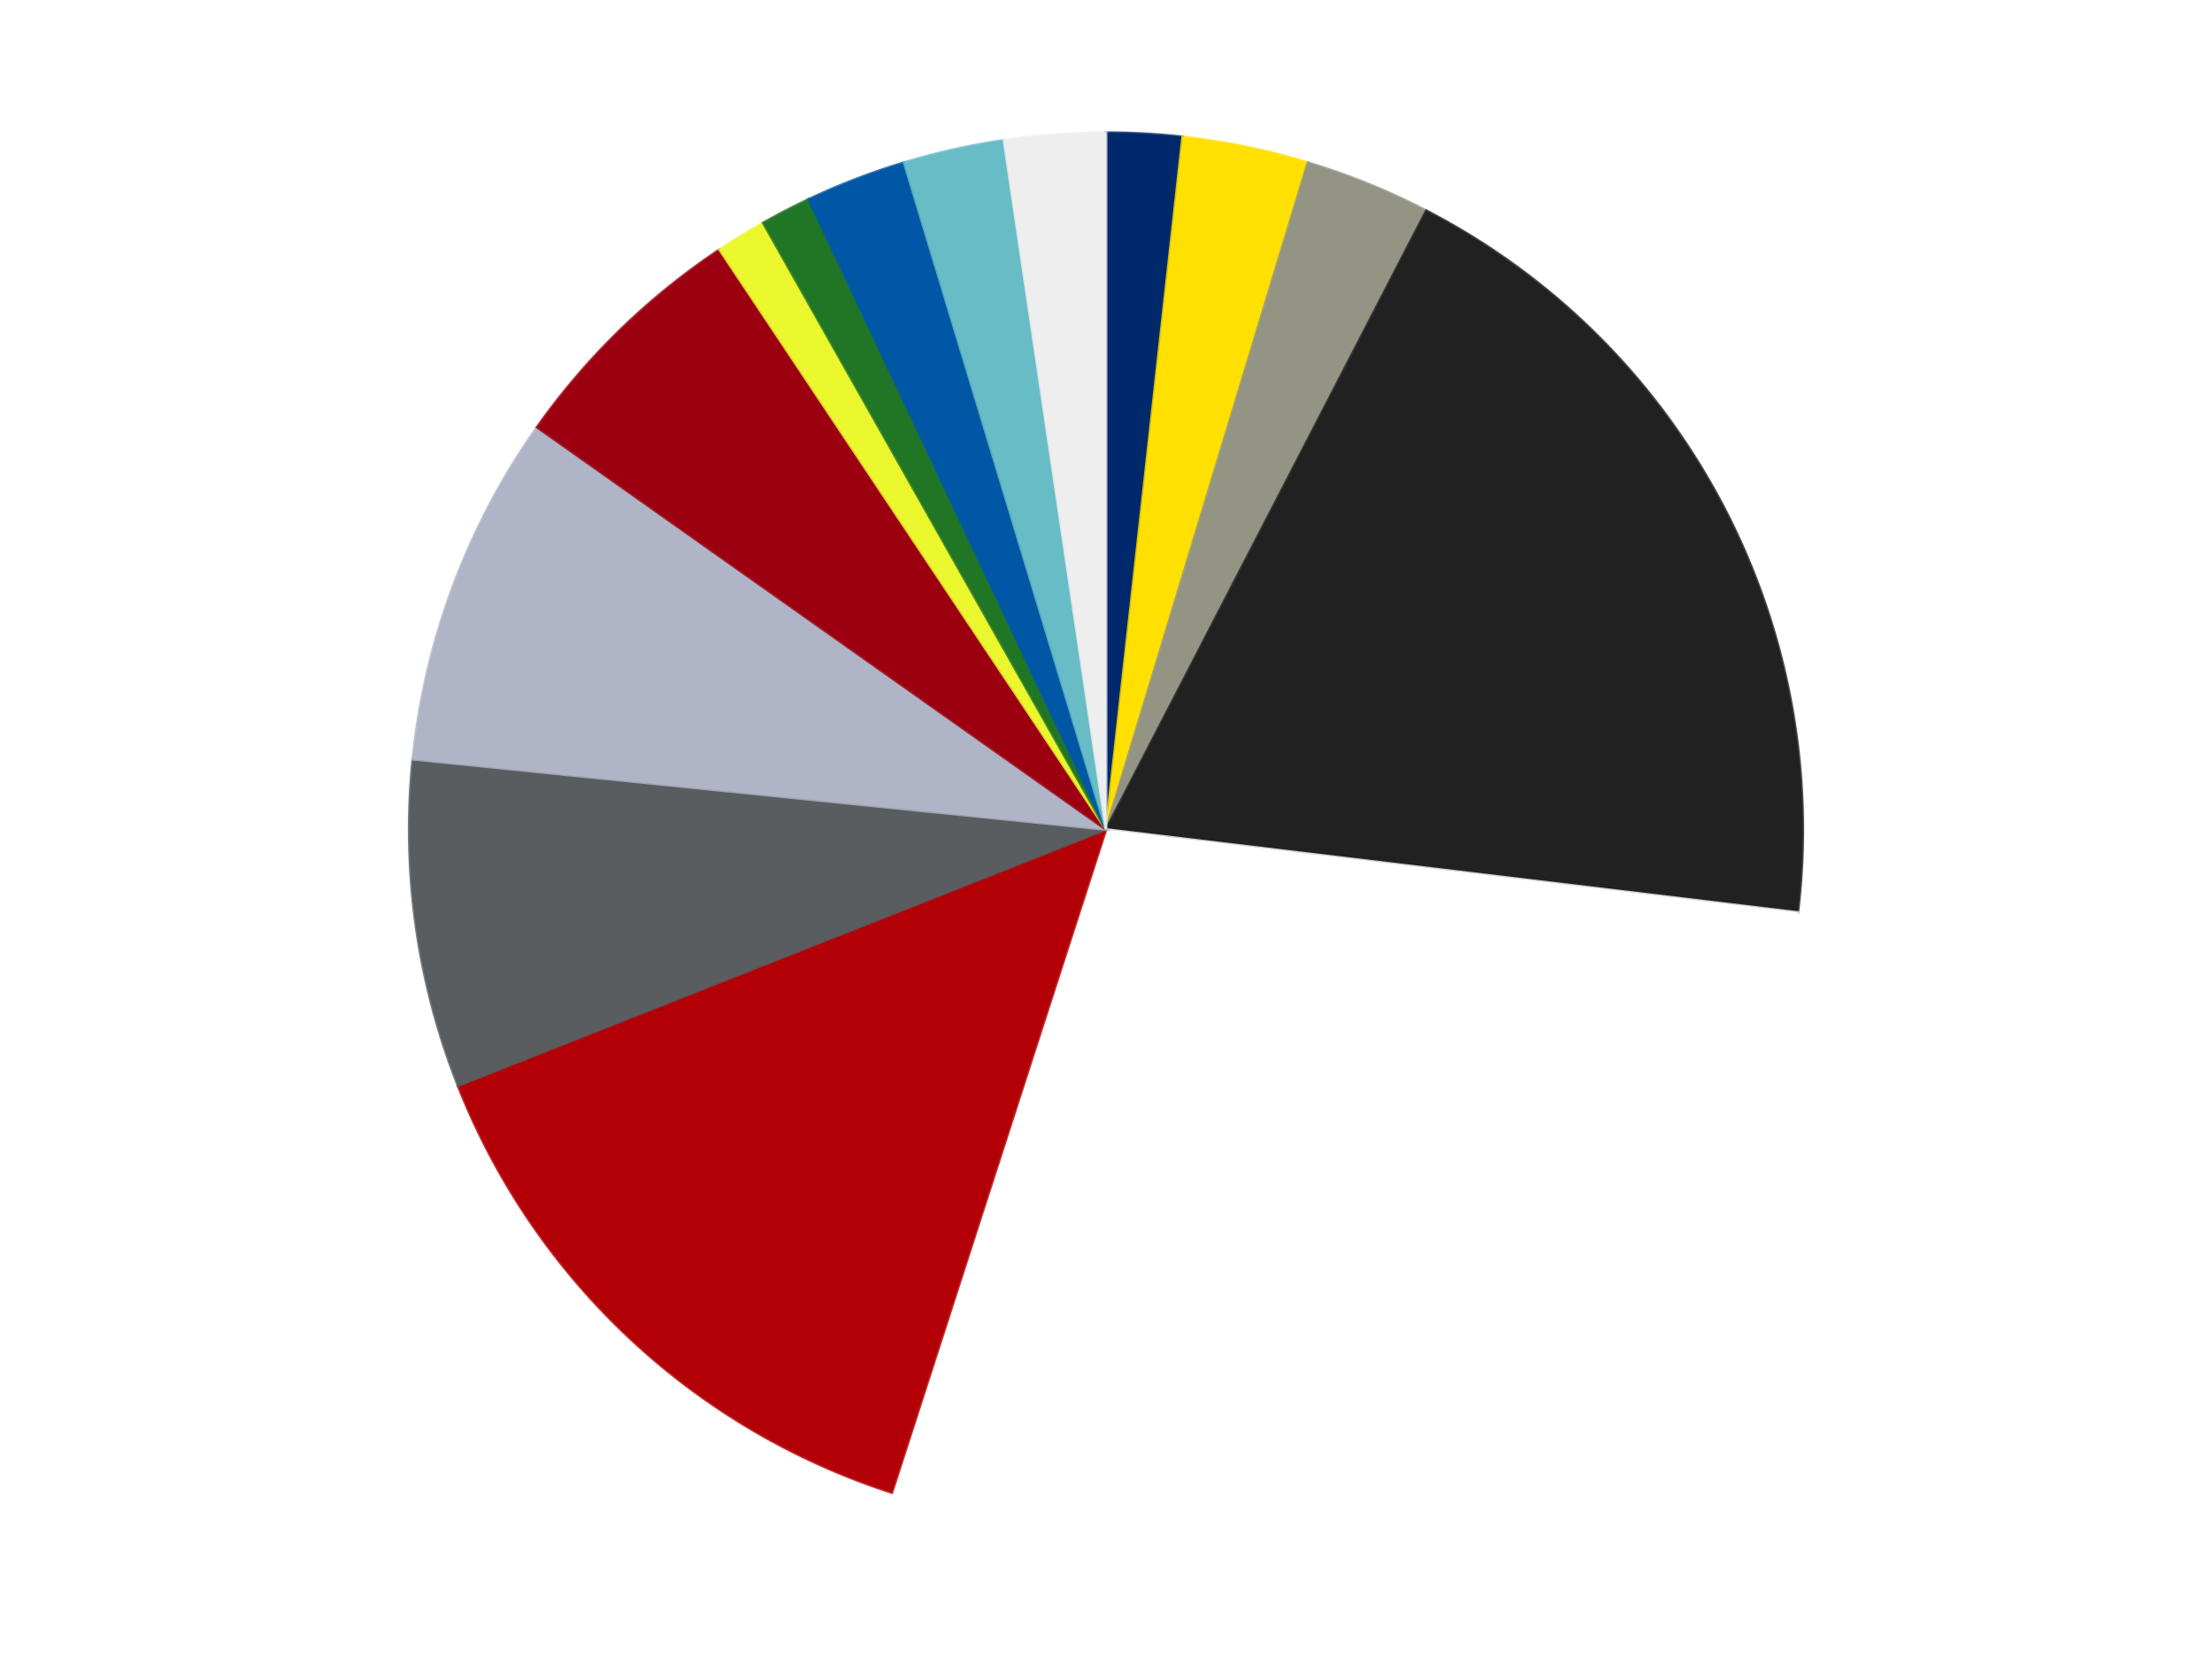
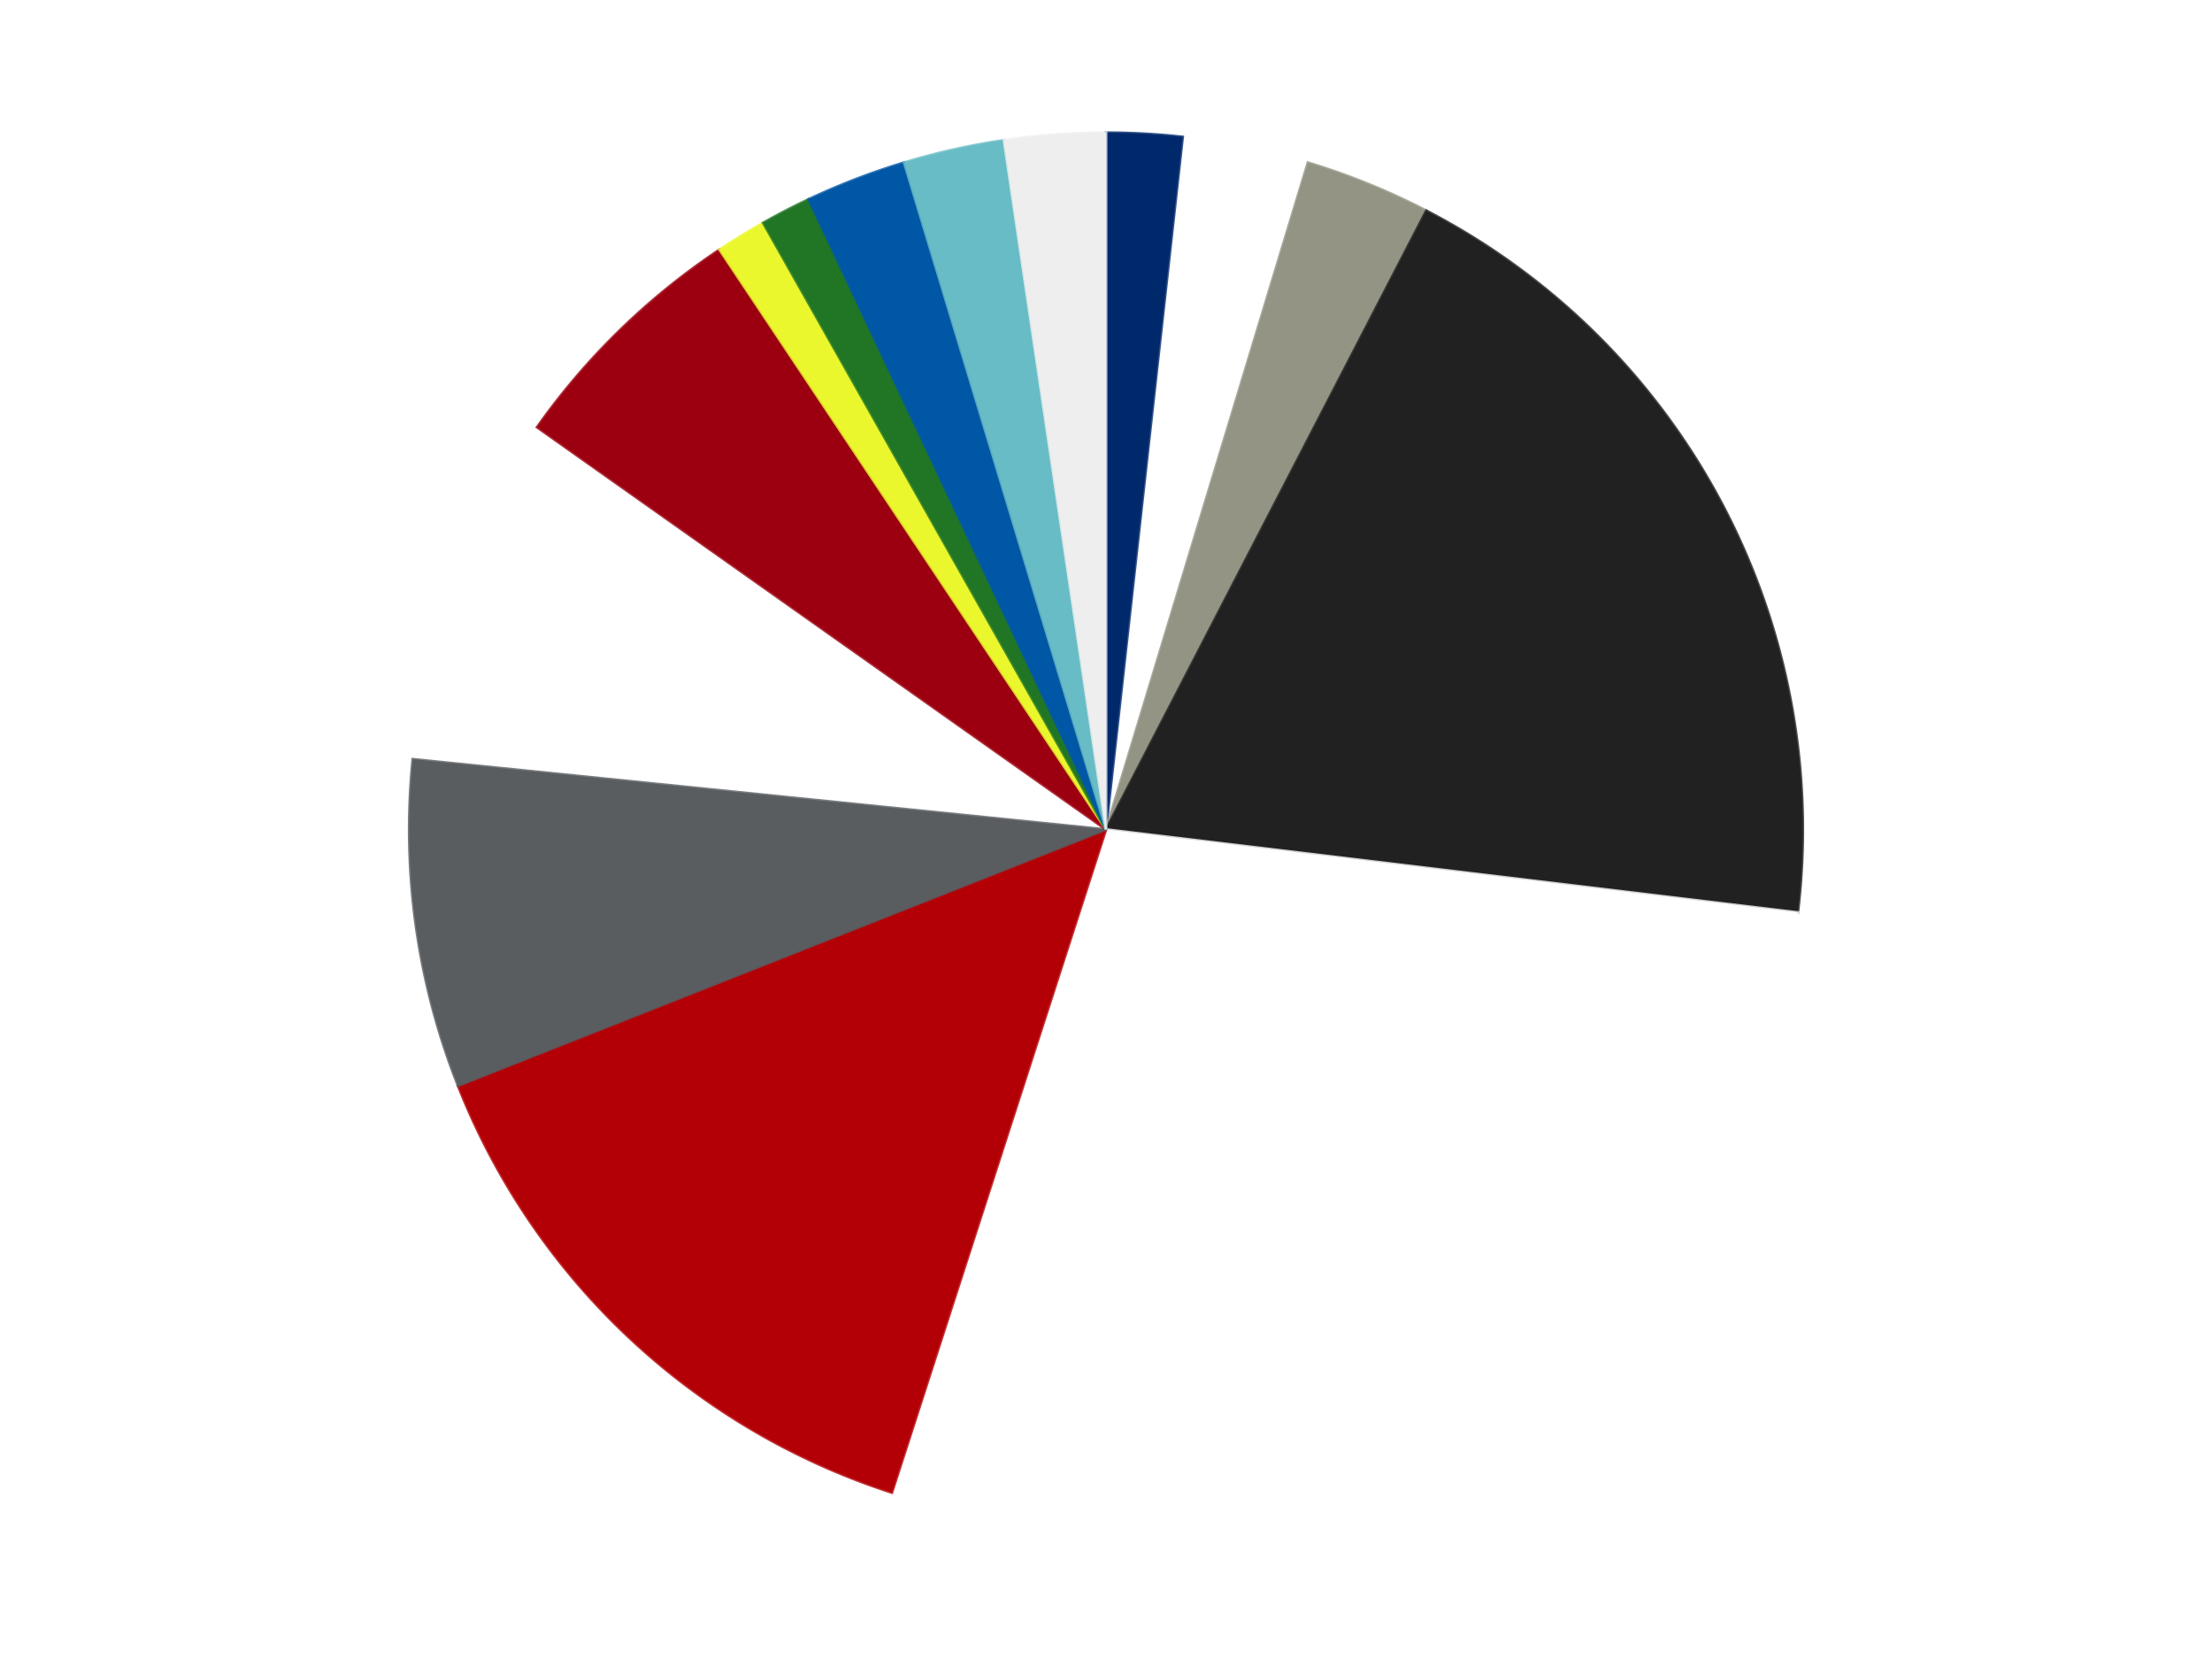
<svg xmlns="http://www.w3.org/2000/svg" xmlns:xlink="http://www.w3.org/1999/xlink" id="chart-2553ca34-c85e-48d7-b0a7-71947dac83eb" class="pygal-chart" viewBox="0 0 800 600">
  <defs>
    <style type="text/css">#chart-2553ca34-c85e-48d7-b0a7-71947dac83eb{-webkit-user-select:none;-webkit-font-smoothing:antialiased;font-family:Consolas,"Liberation Mono",Menlo,Courier,monospace}#chart-2553ca34-c85e-48d7-b0a7-71947dac83eb .title{font-family:Consolas,"Liberation Mono",Menlo,Courier,monospace;font-size:16px}#chart-2553ca34-c85e-48d7-b0a7-71947dac83eb .legends .legend text{font-family:Consolas,"Liberation Mono",Menlo,Courier,monospace;font-size:14px}#chart-2553ca34-c85e-48d7-b0a7-71947dac83eb .axis text{font-family:Consolas,"Liberation Mono",Menlo,Courier,monospace;font-size:10px}#chart-2553ca34-c85e-48d7-b0a7-71947dac83eb .axis text.major{font-family:Consolas,"Liberation Mono",Menlo,Courier,monospace;font-size:10px}#chart-2553ca34-c85e-48d7-b0a7-71947dac83eb .text-overlay text.value{font-family:Consolas,"Liberation Mono",Menlo,Courier,monospace;font-size:16px}#chart-2553ca34-c85e-48d7-b0a7-71947dac83eb .text-overlay text.label{font-family:Consolas,"Liberation Mono",Menlo,Courier,monospace;font-size:10px}#chart-2553ca34-c85e-48d7-b0a7-71947dac83eb .tooltip{font-family:Consolas,"Liberation Mono",Menlo,Courier,monospace;font-size:14px}#chart-2553ca34-c85e-48d7-b0a7-71947dac83eb text.no_data{font-family:Consolas,"Liberation Mono",Menlo,Courier,monospace;font-size:64px}
#chart-2553ca34-c85e-48d7-b0a7-71947dac83eb{background-color:transparent}#chart-2553ca34-c85e-48d7-b0a7-71947dac83eb path,#chart-2553ca34-c85e-48d7-b0a7-71947dac83eb line,#chart-2553ca34-c85e-48d7-b0a7-71947dac83eb rect,#chart-2553ca34-c85e-48d7-b0a7-71947dac83eb circle{-webkit-transition:150ms;-moz-transition:150ms;transition:150ms}#chart-2553ca34-c85e-48d7-b0a7-71947dac83eb .graph &gt; .background{fill:transparent}#chart-2553ca34-c85e-48d7-b0a7-71947dac83eb .plot &gt; .background{fill:transparent}#chart-2553ca34-c85e-48d7-b0a7-71947dac83eb .graph{fill:rgba(0,0,0,.87)}#chart-2553ca34-c85e-48d7-b0a7-71947dac83eb text.no_data{fill:rgba(0,0,0,1)}#chart-2553ca34-c85e-48d7-b0a7-71947dac83eb .title{fill:rgba(0,0,0,1)}#chart-2553ca34-c85e-48d7-b0a7-71947dac83eb .legends .legend text{fill:rgba(0,0,0,.87)}#chart-2553ca34-c85e-48d7-b0a7-71947dac83eb .legends .legend:hover text{fill:rgba(0,0,0,1)}#chart-2553ca34-c85e-48d7-b0a7-71947dac83eb .axis .line{stroke:rgba(0,0,0,1)}#chart-2553ca34-c85e-48d7-b0a7-71947dac83eb .axis .guide.line{stroke:rgba(0,0,0,.54)}#chart-2553ca34-c85e-48d7-b0a7-71947dac83eb .axis .major.line{stroke:rgba(0,0,0,.87)}#chart-2553ca34-c85e-48d7-b0a7-71947dac83eb .axis text.major{fill:rgba(0,0,0,1)}#chart-2553ca34-c85e-48d7-b0a7-71947dac83eb .axis.y .guides:hover .guide.line,#chart-2553ca34-c85e-48d7-b0a7-71947dac83eb .line-graph .axis.x .guides:hover .guide.line,#chart-2553ca34-c85e-48d7-b0a7-71947dac83eb .stackedline-graph .axis.x .guides:hover .guide.line,#chart-2553ca34-c85e-48d7-b0a7-71947dac83eb .xy-graph .axis.x .guides:hover .guide.line{stroke:rgba(0,0,0,1)}#chart-2553ca34-c85e-48d7-b0a7-71947dac83eb .axis .guides:hover text{fill:rgba(0,0,0,1)}#chart-2553ca34-c85e-48d7-b0a7-71947dac83eb .reactive{fill-opacity:1.0;stroke-opacity:.8;stroke-width:1}#chart-2553ca34-c85e-48d7-b0a7-71947dac83eb .ci{stroke:rgba(0,0,0,.87)}#chart-2553ca34-c85e-48d7-b0a7-71947dac83eb .reactive.active,#chart-2553ca34-c85e-48d7-b0a7-71947dac83eb .active .reactive{fill-opacity:0.6;stroke-opacity:.9;stroke-width:4}#chart-2553ca34-c85e-48d7-b0a7-71947dac83eb .ci .reactive.active{stroke-width:1.5}#chart-2553ca34-c85e-48d7-b0a7-71947dac83eb .series text{fill:rgba(0,0,0,1)}#chart-2553ca34-c85e-48d7-b0a7-71947dac83eb .tooltip rect{fill:transparent;stroke:rgba(0,0,0,1);-webkit-transition:opacity 150ms;-moz-transition:opacity 150ms;transition:opacity 150ms}#chart-2553ca34-c85e-48d7-b0a7-71947dac83eb .tooltip .label{fill:rgba(0,0,0,.87)}#chart-2553ca34-c85e-48d7-b0a7-71947dac83eb .tooltip .label{fill:rgba(0,0,0,.87)}#chart-2553ca34-c85e-48d7-b0a7-71947dac83eb .tooltip .legend{font-size:.8em;fill:rgba(0,0,0,.54)}#chart-2553ca34-c85e-48d7-b0a7-71947dac83eb .tooltip .x_label{font-size:.6em;fill:rgba(0,0,0,1)}#chart-2553ca34-c85e-48d7-b0a7-71947dac83eb .tooltip .xlink{font-size:.5em;text-decoration:underline}#chart-2553ca34-c85e-48d7-b0a7-71947dac83eb .tooltip .value{font-size:1.5em}#chart-2553ca34-c85e-48d7-b0a7-71947dac83eb .bound{font-size:.5em}#chart-2553ca34-c85e-48d7-b0a7-71947dac83eb .max-value{font-size:.75em;fill:rgba(0,0,0,.54)}#chart-2553ca34-c85e-48d7-b0a7-71947dac83eb .map-element{fill:transparent;stroke:rgba(0,0,0,.54) !important}#chart-2553ca34-c85e-48d7-b0a7-71947dac83eb .map-element .reactive{fill-opacity:inherit;stroke-opacity:inherit}#chart-2553ca34-c85e-48d7-b0a7-71947dac83eb .color-0,#chart-2553ca34-c85e-48d7-b0a7-71947dac83eb .color-0 a:visited{stroke:#F44336;fill:#F44336}#chart-2553ca34-c85e-48d7-b0a7-71947dac83eb .color-1,#chart-2553ca34-c85e-48d7-b0a7-71947dac83eb .color-1 a:visited{stroke:#3F51B5;fill:#3F51B5}#chart-2553ca34-c85e-48d7-b0a7-71947dac83eb .color-2,#chart-2553ca34-c85e-48d7-b0a7-71947dac83eb .color-2 a:visited{stroke:#009688;fill:#009688}#chart-2553ca34-c85e-48d7-b0a7-71947dac83eb .color-3,#chart-2553ca34-c85e-48d7-b0a7-71947dac83eb .color-3 a:visited{stroke:#FFC107;fill:#FFC107}#chart-2553ca34-c85e-48d7-b0a7-71947dac83eb .color-4,#chart-2553ca34-c85e-48d7-b0a7-71947dac83eb .color-4 a:visited{stroke:#FF5722;fill:#FF5722}#chart-2553ca34-c85e-48d7-b0a7-71947dac83eb .color-5,#chart-2553ca34-c85e-48d7-b0a7-71947dac83eb .color-5 a:visited{stroke:#9C27B0;fill:#9C27B0}#chart-2553ca34-c85e-48d7-b0a7-71947dac83eb .color-6,#chart-2553ca34-c85e-48d7-b0a7-71947dac83eb .color-6 a:visited{stroke:#03A9F4;fill:#03A9F4}#chart-2553ca34-c85e-48d7-b0a7-71947dac83eb .color-7,#chart-2553ca34-c85e-48d7-b0a7-71947dac83eb .color-7 a:visited{stroke:#8BC34A;fill:#8BC34A}#chart-2553ca34-c85e-48d7-b0a7-71947dac83eb .color-8,#chart-2553ca34-c85e-48d7-b0a7-71947dac83eb .color-8 a:visited{stroke:#FF9800;fill:#FF9800}#chart-2553ca34-c85e-48d7-b0a7-71947dac83eb .color-9,#chart-2553ca34-c85e-48d7-b0a7-71947dac83eb .color-9 a:visited{stroke:#E91E63;fill:#E91E63}#chart-2553ca34-c85e-48d7-b0a7-71947dac83eb .color-10,#chart-2553ca34-c85e-48d7-b0a7-71947dac83eb .color-10 a:visited{stroke:#2196F3;fill:#2196F3}#chart-2553ca34-c85e-48d7-b0a7-71947dac83eb .color-11,#chart-2553ca34-c85e-48d7-b0a7-71947dac83eb .color-11 a:visited{stroke:#4CAF50;fill:#4CAF50}#chart-2553ca34-c85e-48d7-b0a7-71947dac83eb .color-12,#chart-2553ca34-c85e-48d7-b0a7-71947dac83eb .color-12 a:visited{stroke:#FFEB3B;fill:#FFEB3B}#chart-2553ca34-c85e-48d7-b0a7-71947dac83eb .color-13,#chart-2553ca34-c85e-48d7-b0a7-71947dac83eb .color-13 a:visited{stroke:#673AB7;fill:#673AB7}#chart-2553ca34-c85e-48d7-b0a7-71947dac83eb .text-overlay .color-0 text{fill:black}#chart-2553ca34-c85e-48d7-b0a7-71947dac83eb .text-overlay .color-1 text{fill:black}#chart-2553ca34-c85e-48d7-b0a7-71947dac83eb .text-overlay .color-2 text{fill:black}#chart-2553ca34-c85e-48d7-b0a7-71947dac83eb .text-overlay .color-3 text{fill:black}#chart-2553ca34-c85e-48d7-b0a7-71947dac83eb .text-overlay .color-4 text{fill:black}#chart-2553ca34-c85e-48d7-b0a7-71947dac83eb .text-overlay .color-5 text{fill:black}#chart-2553ca34-c85e-48d7-b0a7-71947dac83eb .text-overlay .color-6 text{fill:black}#chart-2553ca34-c85e-48d7-b0a7-71947dac83eb .text-overlay .color-7 text{fill:black}#chart-2553ca34-c85e-48d7-b0a7-71947dac83eb .text-overlay .color-8 text{fill:black}#chart-2553ca34-c85e-48d7-b0a7-71947dac83eb .text-overlay .color-9 text{fill:black}#chart-2553ca34-c85e-48d7-b0a7-71947dac83eb .text-overlay .color-10 text{fill:black}#chart-2553ca34-c85e-48d7-b0a7-71947dac83eb .text-overlay .color-11 text{fill:black}#chart-2553ca34-c85e-48d7-b0a7-71947dac83eb .text-overlay .color-12 text{fill:black}#chart-2553ca34-c85e-48d7-b0a7-71947dac83eb .text-overlay .color-13 text{fill:black}
#chart-2553ca34-c85e-48d7-b0a7-71947dac83eb text.no_data{text-anchor:middle}#chart-2553ca34-c85e-48d7-b0a7-71947dac83eb .guide.line{fill:none}#chart-2553ca34-c85e-48d7-b0a7-71947dac83eb .centered{text-anchor:middle}#chart-2553ca34-c85e-48d7-b0a7-71947dac83eb .title{text-anchor:middle}#chart-2553ca34-c85e-48d7-b0a7-71947dac83eb .legends .legend text{fill-opacity:1}#chart-2553ca34-c85e-48d7-b0a7-71947dac83eb .axis.x text{text-anchor:middle}#chart-2553ca34-c85e-48d7-b0a7-71947dac83eb .axis.x:not(.web) text[transform]{text-anchor:start}#chart-2553ca34-c85e-48d7-b0a7-71947dac83eb .axis.x:not(.web) text[transform].backwards{text-anchor:end}#chart-2553ca34-c85e-48d7-b0a7-71947dac83eb .axis.y text{text-anchor:end}#chart-2553ca34-c85e-48d7-b0a7-71947dac83eb .axis.y text[transform].backwards{text-anchor:start}#chart-2553ca34-c85e-48d7-b0a7-71947dac83eb .axis.y2 text{text-anchor:start}#chart-2553ca34-c85e-48d7-b0a7-71947dac83eb .axis.y2 text[transform].backwards{text-anchor:end}#chart-2553ca34-c85e-48d7-b0a7-71947dac83eb .axis .guide.line{stroke-dasharray:4,4;stroke:black}#chart-2553ca34-c85e-48d7-b0a7-71947dac83eb .axis .major.guide.line{stroke-dasharray:6,6;stroke:black}#chart-2553ca34-c85e-48d7-b0a7-71947dac83eb .horizontal .axis.y .guide.line,#chart-2553ca34-c85e-48d7-b0a7-71947dac83eb .horizontal .axis.y2 .guide.line,#chart-2553ca34-c85e-48d7-b0a7-71947dac83eb .vertical .axis.x .guide.line{opacity:0}#chart-2553ca34-c85e-48d7-b0a7-71947dac83eb .horizontal .axis.always_show .guide.line,#chart-2553ca34-c85e-48d7-b0a7-71947dac83eb .vertical .axis.always_show .guide.line{opacity:1 !important}#chart-2553ca34-c85e-48d7-b0a7-71947dac83eb .axis.y .guides:hover .guide.line,#chart-2553ca34-c85e-48d7-b0a7-71947dac83eb .axis.y2 .guides:hover .guide.line,#chart-2553ca34-c85e-48d7-b0a7-71947dac83eb .axis.x .guides:hover .guide.line{opacity:1}#chart-2553ca34-c85e-48d7-b0a7-71947dac83eb .axis .guides:hover text{opacity:1}#chart-2553ca34-c85e-48d7-b0a7-71947dac83eb .nofill{fill:none}#chart-2553ca34-c85e-48d7-b0a7-71947dac83eb .subtle-fill{fill-opacity:.2}#chart-2553ca34-c85e-48d7-b0a7-71947dac83eb .dot{stroke-width:1px;fill-opacity:1;stroke-opacity:1}#chart-2553ca34-c85e-48d7-b0a7-71947dac83eb .dot.active{stroke-width:5px}#chart-2553ca34-c85e-48d7-b0a7-71947dac83eb .dot.negative{fill:transparent}#chart-2553ca34-c85e-48d7-b0a7-71947dac83eb text,#chart-2553ca34-c85e-48d7-b0a7-71947dac83eb tspan{stroke:none !important}#chart-2553ca34-c85e-48d7-b0a7-71947dac83eb .series text.active{opacity:1}#chart-2553ca34-c85e-48d7-b0a7-71947dac83eb .tooltip rect{fill-opacity:.95;stroke-width:.5}#chart-2553ca34-c85e-48d7-b0a7-71947dac83eb .tooltip text{fill-opacity:1}#chart-2553ca34-c85e-48d7-b0a7-71947dac83eb .showable{visibility:hidden}#chart-2553ca34-c85e-48d7-b0a7-71947dac83eb .showable.shown{visibility:visible}#chart-2553ca34-c85e-48d7-b0a7-71947dac83eb .gauge-background{fill:rgba(229,229,229,1);stroke:none}#chart-2553ca34-c85e-48d7-b0a7-71947dac83eb .bg-lines{stroke:transparent;stroke-width:2px}</style>
    <script type="text/javascript">window.pygal = window.pygal || {};window.pygal.config = window.pygal.config || {};window.pygal.config['2553ca34-c85e-48d7-b0a7-71947dac83eb'] = {"allow_interruptions": false, "box_mode": "extremes", "classes": ["pygal-chart"], "css": ["file://style.css", "file://graph.css"], "defs": [], "disable_xml_declaration": false, "dots_size": 2.5, "dynamic_print_values": false, "explicit_size": false, "fill": false, "force_uri_protocol": "https", "formatter": null, "half_pie": false, "height": 600, "include_x_axis": false, "inner_radius": 0, "interpolate": null, "interpolation_parameters": {}, "interpolation_precision": 250, "inverse_y_axis": false, "js": ["//kozea.github.io/pygal.js/2.0.x/pygal-tooltips.min.js"], "legend_at_bottom": false, "legend_at_bottom_columns": null, "legend_box_size": 12, "logarithmic": false, "margin": 20, "margin_bottom": null, "margin_left": null, "margin_right": null, "margin_top": null, "max_scale": 16, "min_scale": 4, "missing_value_fill_truncation": "x", "no_data_text": "No data", "no_prefix": false, "order_min": null, "pretty_print": false, "print_labels": false, "print_values": false, "print_values_position": "center", "print_zeroes": true, "range": null, "rounded_bars": null, "secondary_range": null, "show_dots": true, "show_legend": false, "show_minor_x_labels": true, "show_minor_y_labels": true, "show_only_major_dots": false, "show_x_guides": false, "show_x_labels": true, "show_y_guides": true, "show_y_labels": true, "spacing": 10, "stack_from_top": false, "strict": false, "stroke": true, "stroke_style": null, "style": {"background": "transparent", "ci_colors": [], "colors": ["#F44336", "#3F51B5", "#009688", "#FFC107", "#FF5722", "#9C27B0", "#03A9F4", "#8BC34A", "#FF9800", "#E91E63", "#2196F3", "#4CAF50", "#FFEB3B", "#673AB7", "#00BCD4", "#CDDC39", "#9E9E9E", "#607D8B"], "dot_opacity": "1", "font_family": "Consolas, \"Liberation Mono\", Menlo, Courier, monospace", "foreground": "rgba(0, 0, 0, .87)", "foreground_strong": "rgba(0, 0, 0, 1)", "foreground_subtle": "rgba(0, 0, 0, .54)", "guide_stroke_color": "black", "guide_stroke_dasharray": "4,4", "label_font_family": "Consolas, \"Liberation Mono\", Menlo, Courier, monospace", "label_font_size": 10, "legend_font_family": "Consolas, \"Liberation Mono\", Menlo, Courier, monospace", "legend_font_size": 14, "major_guide_stroke_color": "black", "major_guide_stroke_dasharray": "6,6", "major_label_font_family": "Consolas, \"Liberation Mono\", Menlo, Courier, monospace", "major_label_font_size": 10, "no_data_font_family": "Consolas, \"Liberation Mono\", Menlo, Courier, monospace", "no_data_font_size": 64, "opacity": "1.0", "opacity_hover": "0.6", "plot_background": "transparent", "stroke_opacity": ".8", "stroke_opacity_hover": ".9", "stroke_width": "1", "stroke_width_hover": "4", "title_font_family": "Consolas, \"Liberation Mono\", Menlo, Courier, monospace", "title_font_size": 16, "tooltip_font_family": "Consolas, \"Liberation Mono\", Menlo, Courier, monospace", "tooltip_font_size": 14, "transition": "150ms", "value_background": "rgba(229, 229, 229, 1)", "value_colors": [], "value_font_family": "Consolas, \"Liberation Mono\", Menlo, Courier, monospace", "value_font_size": 16, "value_label_font_family": "Consolas, \"Liberation Mono\", Menlo, Courier, monospace", "value_label_font_size": 10}, "title": null, "tooltip_border_radius": 0, "tooltip_fancy_mode": true, "truncate_label": null, "truncate_legend": null, "width": 800, "x_label_rotation": 0, "x_labels": null, "x_labels_major": null, "x_labels_major_count": null, "x_labels_major_every": null, "x_title": null, "xrange": null, "y_label_rotation": 0, "y_labels": null, "y_labels_major": null, "y_labels_major_count": null, "y_labels_major_every": null, "y_title": null, "zero": 0, "legends": ["Trans-Dark Blue", "Yellow", "Trans-Black", "Black", "White", "Red", "Dark Bluish Gray", "Light Bluish Gray", "Trans-Red", "Trans-Yellow", "Trans-Green", "Blue", "Trans-Light Blue", "Trans-Clear"]}</script>
    <script type="text/javascript" xlink:href="https://kozea.github.io/pygal.js/2.0.x/pygal-tooltips.min.js" />
  </defs>
  <title>Pygal</title>
  <g class="graph pie-graph vertical">
    <rect x="0" y="0" width="800" height="600" class="background" />
    <g transform="translate(20, 20)" class="plot">
      <rect x="0" y="0" width="760" height="560" class="background" />
      <g class="series serie-0 color-0">
        <g class="slices">
          <g class="slice" style="fill: #00296B; stroke: #00296B">
            <path d="M380 28 A252 252 0 0 1 407.722 29.529 L380 280 A0 0 0 0 0 380 280 z" class="slice reactive tooltip-trigger" />
            <desc class="value">3</desc>
            <desc class="x centered">386.94105780483903</desc>
            <desc class="y centered">154.19132892940218</desc>
          </g>
        </g>
      </g>
      <g class="series serie-1 color-1">
        <g class="slices">
          <g class="slice" style="fill: #FFE001; stroke: #FFE001">
-             <path d="M407.722 29.529 A252 252 0 0 1 453.013 38.809 L380 280 A0 0 0 0 0 380 280 z" class="slice reactive tooltip-trigger" />
            <desc class="value">5</desc>
            <desc class="x centered">405.2904648080494</desc>
            <desc class="y centered">156.56421754696566</desc>
          </g>
        </g>
      </g>
      <g class="series serie-2 color-2">
        <g class="slices">
          <g class="slice" style="fill: #939484; stroke: #939484">
            <path d="M453.013 38.809 A252 252 0 0 1 495.847 56.207 L380 280 A0 0 0 0 0 380 280 z" class="slice reactive tooltip-trigger" />
            <desc class="value">5</desc>
            <desc class="x centered">427.41498086542725</desc>
            <desc class="y centered">163.261747530935</desc>
          </g>
        </g>
      </g>
      <g class="series serie-3 color-3">
        <g class="slices">
          <g class="slice" style="fill: #212121; stroke: #212121">
            <path d="M495.847 56.207 A252 252 0 0 1 630.205 310.022 L380 280 A0 0 0 0 0 380 280 z" class="slice reactive tooltip-trigger" />
            <desc class="value">33</desc>
            <desc class="x centered">491.3598848761273</desc>
            <desc class="y centered">221.0510726104734</desc>
          </g>
        </g>
      </g>
      <g class="series serie-4 color-4">
        <g class="slices">
          <g class="slice" style="fill: #FFFFFF; stroke: #FFFFFF">
            <path d="M630.205 310.022 A252 252 0 0 1 302.568 519.809 L380 280 A0 0 0 0 0 380 280 z" class="slice reactive tooltip-trigger" />
            <desc class="value">48</desc>
            <desc class="x centered">447.9436133207233</desc>
            <desc class="y centered">386.11157057043323</desc>
          </g>
        </g>
      </g>
      <g class="series serie-5 color-5">
        <g class="slices">
          <g class="slice" style="fill: #B30006; stroke: #B30006">
            <path d="M302.568 519.809 A252 252 0 0 1 145.662 372.681 L380 280 A0 0 0 0 0 380 280 z" class="slice reactive tooltip-trigger" />
            <desc class="value">24</desc>
            <desc class="x centered">293.81458628392585</desc>
            <desc class="y centered">371.91340741474625</desc>
          </g>
        </g>
      </g>
      <g class="series serie-6 color-6">
        <g class="slices">
          <g class="slice" style="fill: #595D60; stroke: #595D60">
            <path d="M145.662 372.681 A252 252 0 0 1 129.285 254.58 L380 280 A0 0 0 0 0 380 280 z" class="slice reactive tooltip-trigger" />
            <desc class="value">13</desc>
            <desc class="x centered">255.1942173356746</desc>
            <desc class="y centered">297.30654828511956</desc>
          </g>
        </g>
      </g>
      <g class="series serie-7 color-7">
        <g class="slices">
          <g class="slice" style="fill: #AFB5C7; stroke: #AFB5C7">
-             <path d="M129.285 254.58 A252 252 0 0 1 174.24 134.512 L380 280 A0 0 0 0 0 380 280 z" class="slice reactive tooltip-trigger" />
            <desc class="value">14</desc>
            <desc class="x centered">261.99958360917105</desc>
            <desc class="y centered">235.819668045713</desc>
          </g>
        </g>
      </g>
      <g class="series serie-8 color-8">
        <g class="slices">
          <g class="slice" style="fill: #9C0010; stroke: #9C0010">
            <path d="M174.24 134.512 A252 252 0 0 1 240.237 70.309 L380 280 A0 0 0 0 0 380 280 z" class="slice reactive tooltip-trigger" />
            <desc class="value">10</desc>
            <desc class="x centered">292.1406030621566</desc>
            <desc class="y centered">189.68540334077517</desc>
          </g>
        </g>
      </g>
      <g class="series serie-9 color-9">
        <g class="slices">
          <g class="slice" style="fill: #EBF72D; stroke: #EBF72D">
            <path d="M240.237 70.309 A252 252 0 0 1 256.01 60.613 L380 280 A0 0 0 0 0 380 280 z" class="slice reactive tooltip-trigger" />
            <desc class="value">2</desc>
            <desc class="x centered">314.0172128375274</desc>
            <desc class="y centered">172.6581544863708</desc>
          </g>
        </g>
      </g>
      <g class="series serie-10 color-10">
        <g class="slices">
          <g class="slice" style="fill: #217625; stroke: #217625">
            <path d="M256.01 60.613 A252 252 0 0 1 272.452 52.102 L380 280 A0 0 0 0 0 380 280 z" class="slice reactive tooltip-trigger" />
            <desc class="value">2</desc>
            <desc class="x centered">322.07649091090116</desc>
            <desc class="y centered">168.10331955413028</desc>
          </g>
        </g>
      </g>
      <g class="series serie-11 color-11">
        <g class="slices">
          <g class="slice" style="fill: #0057A6; stroke: #0057A6">
-             <path d="M272.452 52.102 A252 252 0 0 1 306.987 38.809 L380 280 A0 0 0 0 0 380 280 z" class="slice reactive tooltip-trigger" />
+             <path d="M272.452 52.102 A252 252 0 0 1 306.987 38.809 L380 280 z" class="slice reactive tooltip-trigger" />
            <desc class="value">4</desc>
            <desc class="x centered">334.7376021294327</desc>
            <desc class="y centered">162.4103944261804</desc>
          </g>
        </g>
      </g>
      <g class="series serie-12 color-12">
        <g class="slices">
          <g class="slice" style="fill: #68BCC5; stroke: #68BCC5">
            <path d="M306.987 38.809 A252 252 0 0 1 343.095 30.717 L380 280 A0 0 0 0 0 380 280 z" class="slice reactive tooltip-trigger" />
            <desc class="value">4</desc>
            <desc class="x centered">352.44618250799664</desc>
            <desc class="y centered">157.04965578894314</desc>
          </g>
        </g>
      </g>
      <g class="series serie-13 color-13">
        <g class="slices">
          <g class="slice" style="fill: #EEEEEE; stroke: #EEEEEE">
            <path d="M343.095 30.717 A252 252 0 0 1 380 28 L380 280 A0 0 0 0 0 380 280 z" class="slice reactive tooltip-trigger" />
            <desc class="value">4</desc>
            <desc class="x centered">370.7489009063675</desc>
            <desc class="y centered">154.34007335049176</desc>
          </g>
        </g>
      </g>
    </g>
    <g class="titles" />
    <g transform="translate(20, 20)" class="plot overlay">
      <g class="series serie-0 color-0" />
      <g class="series serie-1 color-1" />
      <g class="series serie-2 color-2" />
      <g class="series serie-3 color-3" />
      <g class="series serie-4 color-4" />
      <g class="series serie-5 color-5" />
      <g class="series serie-6 color-6" />
      <g class="series serie-7 color-7" />
      <g class="series serie-8 color-8" />
      <g class="series serie-9 color-9" />
      <g class="series serie-10 color-10" />
      <g class="series serie-11 color-11" />
      <g class="series serie-12 color-12" />
      <g class="series serie-13 color-13" />
    </g>
    <g transform="translate(20, 20)" class="plot text-overlay">
      <g class="series serie-0 color-0" />
      <g class="series serie-1 color-1" />
      <g class="series serie-2 color-2" />
      <g class="series serie-3 color-3" />
      <g class="series serie-4 color-4" />
      <g class="series serie-5 color-5" />
      <g class="series serie-6 color-6" />
      <g class="series serie-7 color-7" />
      <g class="series serie-8 color-8" />
      <g class="series serie-9 color-9" />
      <g class="series serie-10 color-10" />
      <g class="series serie-11 color-11" />
      <g class="series serie-12 color-12" />
      <g class="series serie-13 color-13" />
    </g>
    <g transform="translate(20, 20)" class="plot tooltip-overlay">
      <g transform="translate(0 0)" style="opacity: 0" class="tooltip">
        <rect rx="0" ry="0" width="0" height="0" class="tooltip-box" />
        <g class="text" />
      </g>
    </g>
  </g>
</svg>